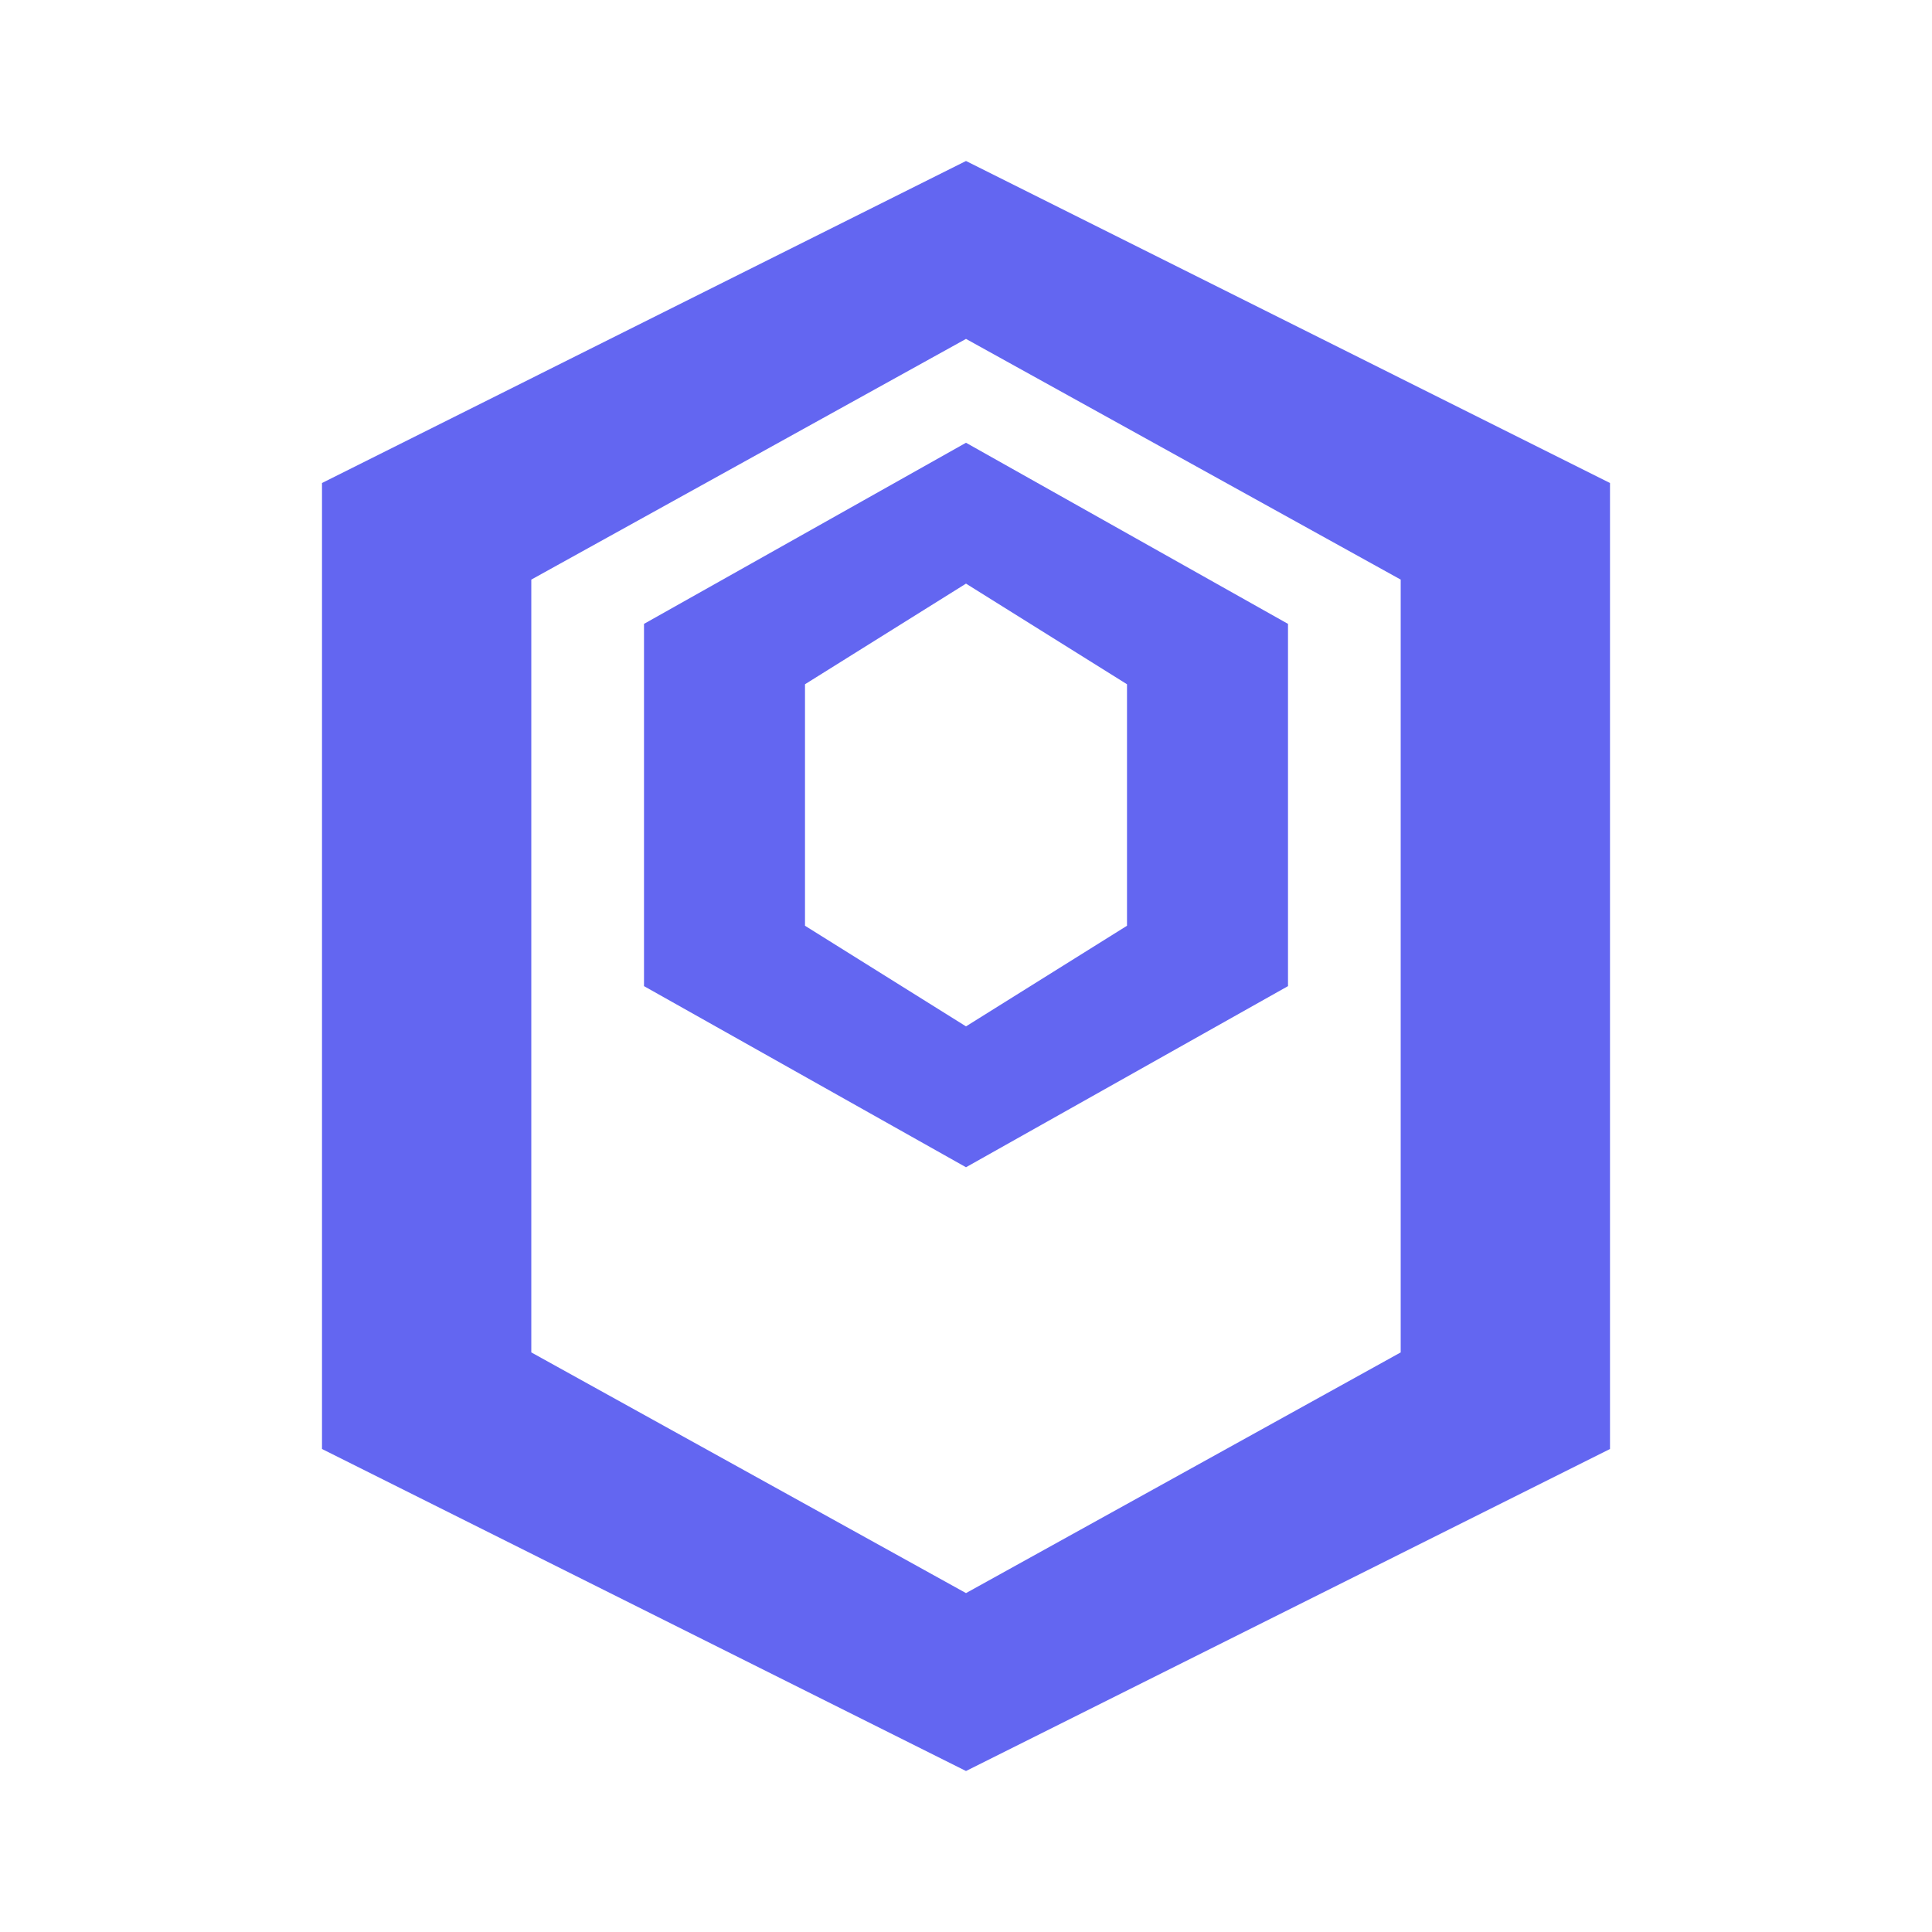
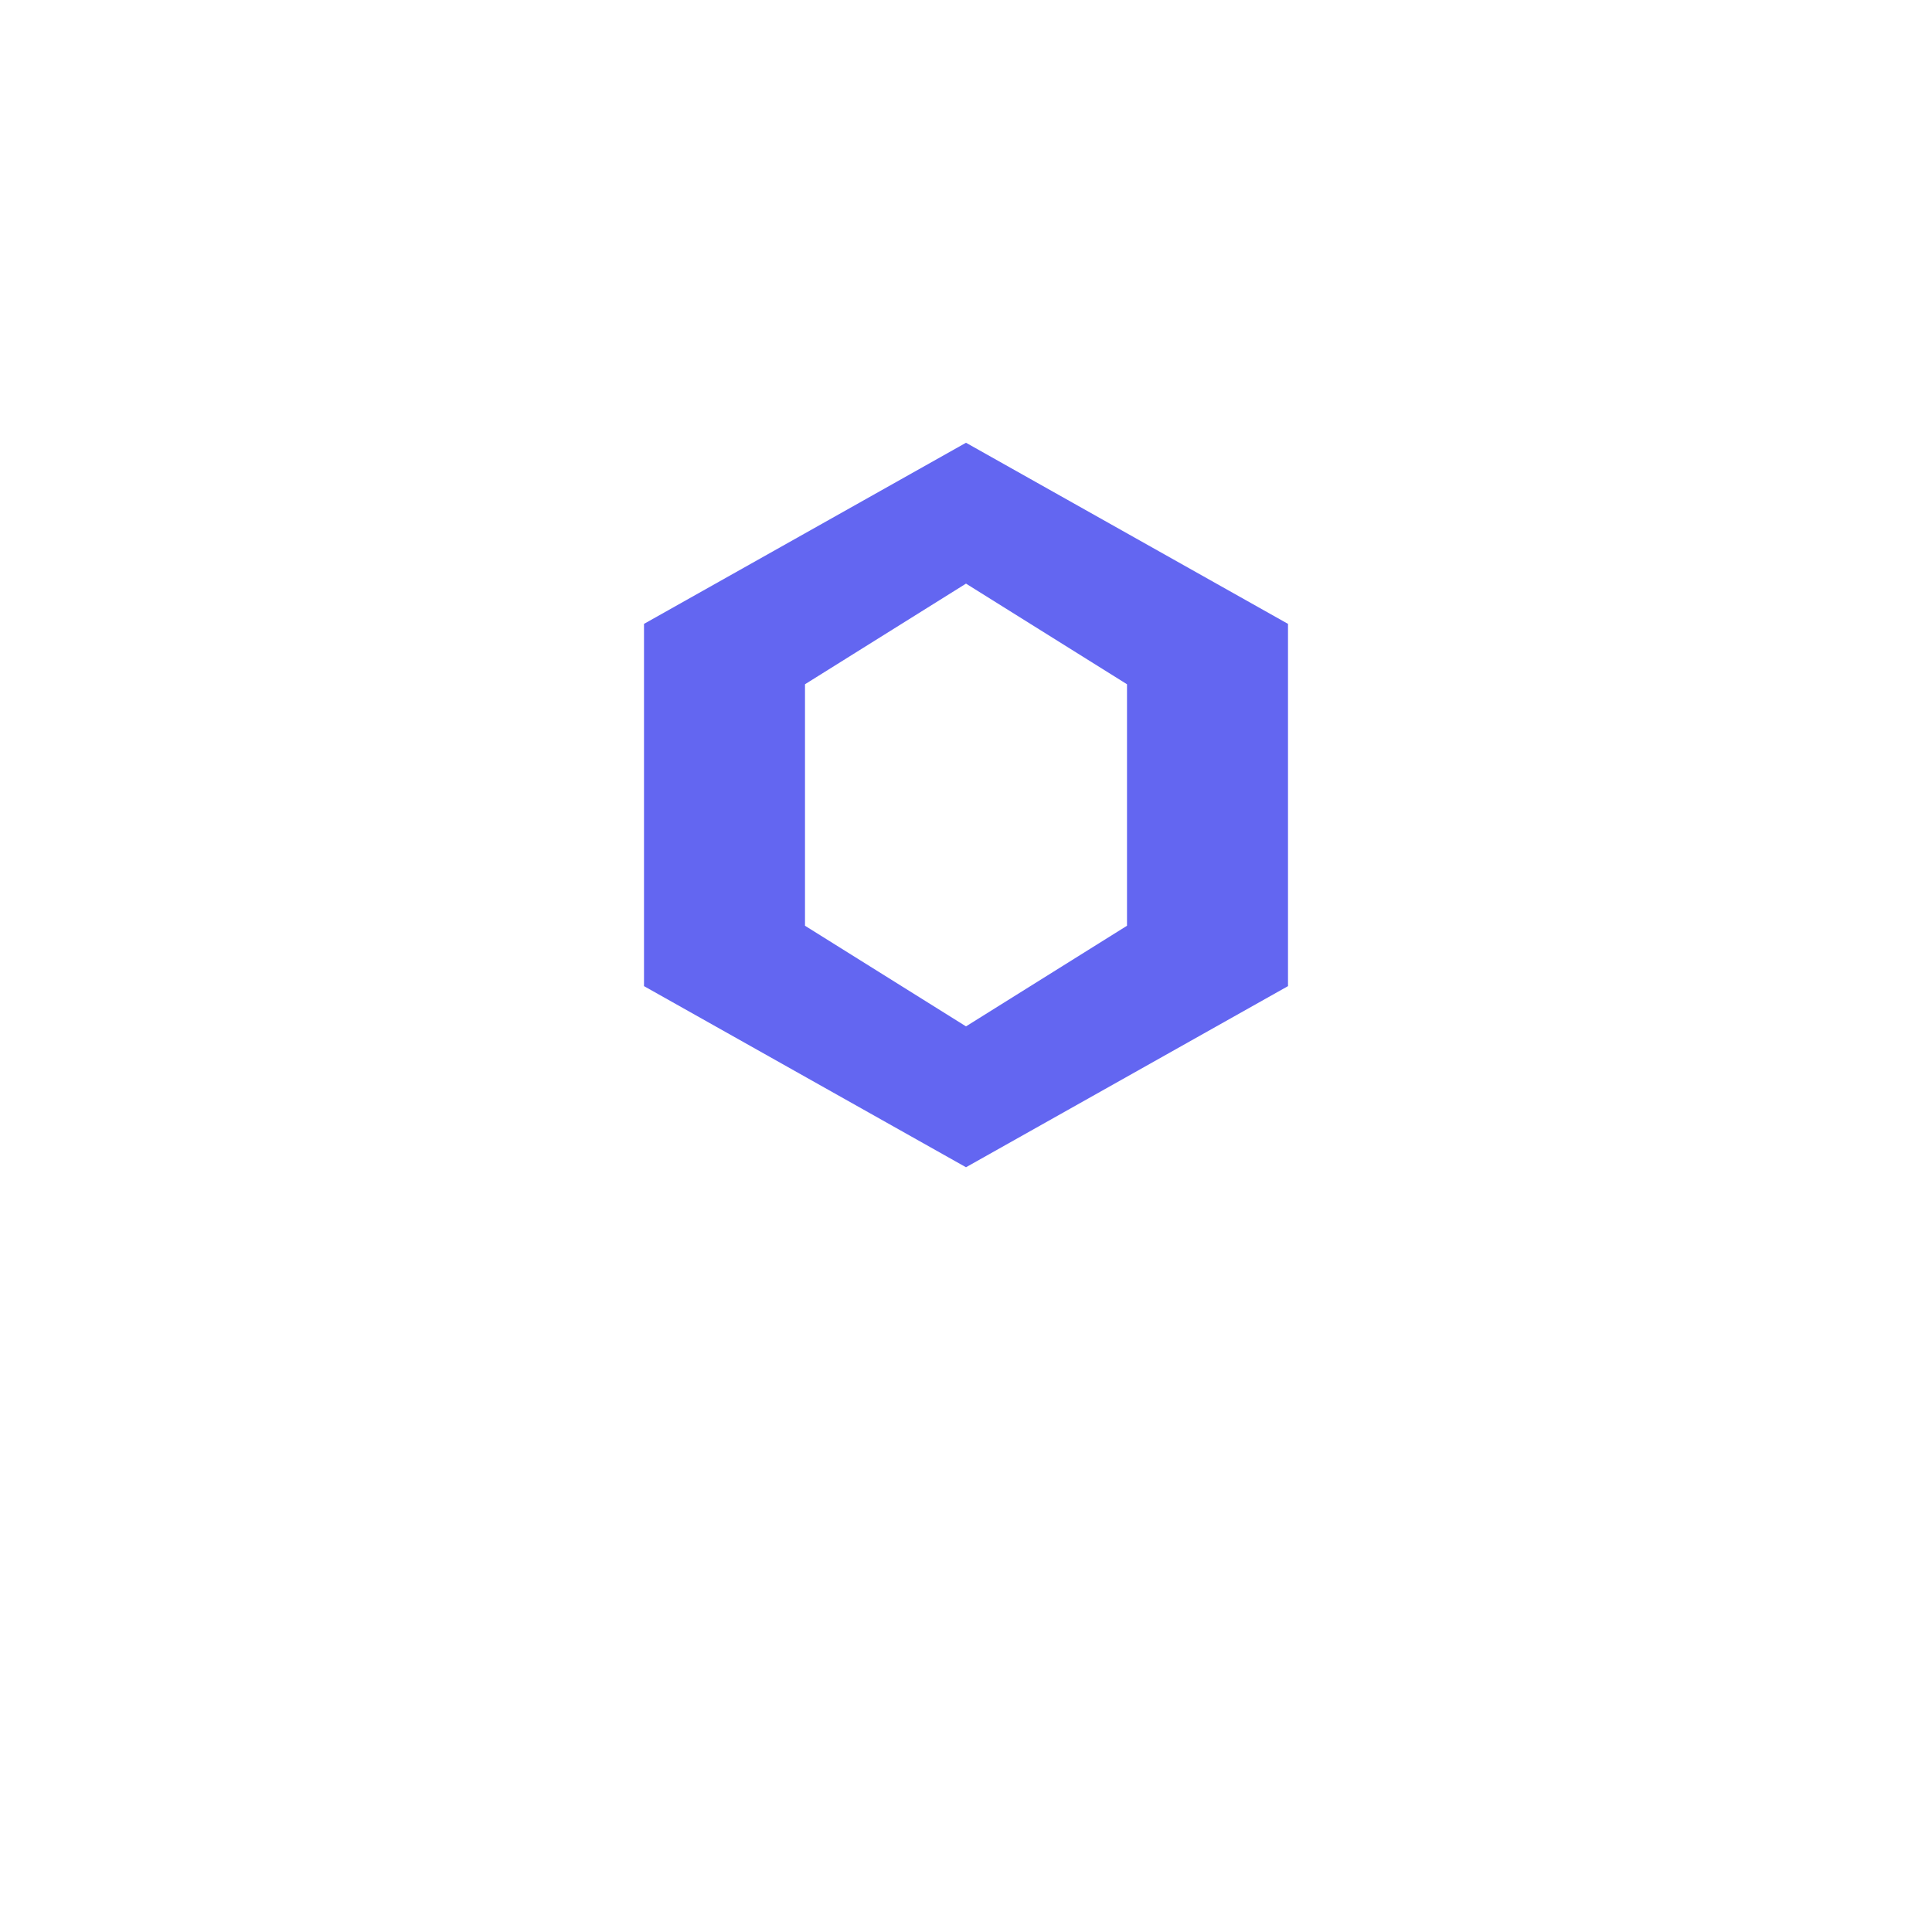
<svg xmlns="http://www.w3.org/2000/svg" width="24px" height="24px" viewBox="0 0 24 24" version="1.1">
  <g stroke="none" stroke-width="1" fill="none" fill-rule="evenodd">
-     <path d="M12,2 L4,6 L4,18 L12,22 L20,18 L20,6 L12,2 Z M12,4.21 L17.4,7.2 L17.4,16.8 L12,19.79 L6.6,16.8 L6.6,7.2 L12,4.21 Z" fill="#6366F1" fill-rule="nonzero" />
    <path d="M12,5.5 L8,7.75 L8,12.25 L12,14.5 L16,12.25 L16,7.75 L12,5.5 Z M12,7.25 L14,8.5 L14,11.5 L12,12.75 L10,11.5 L10,8.5 L12,7.25 Z" fill="#6366F1" fill-rule="nonzero" />
  </g>
</svg>